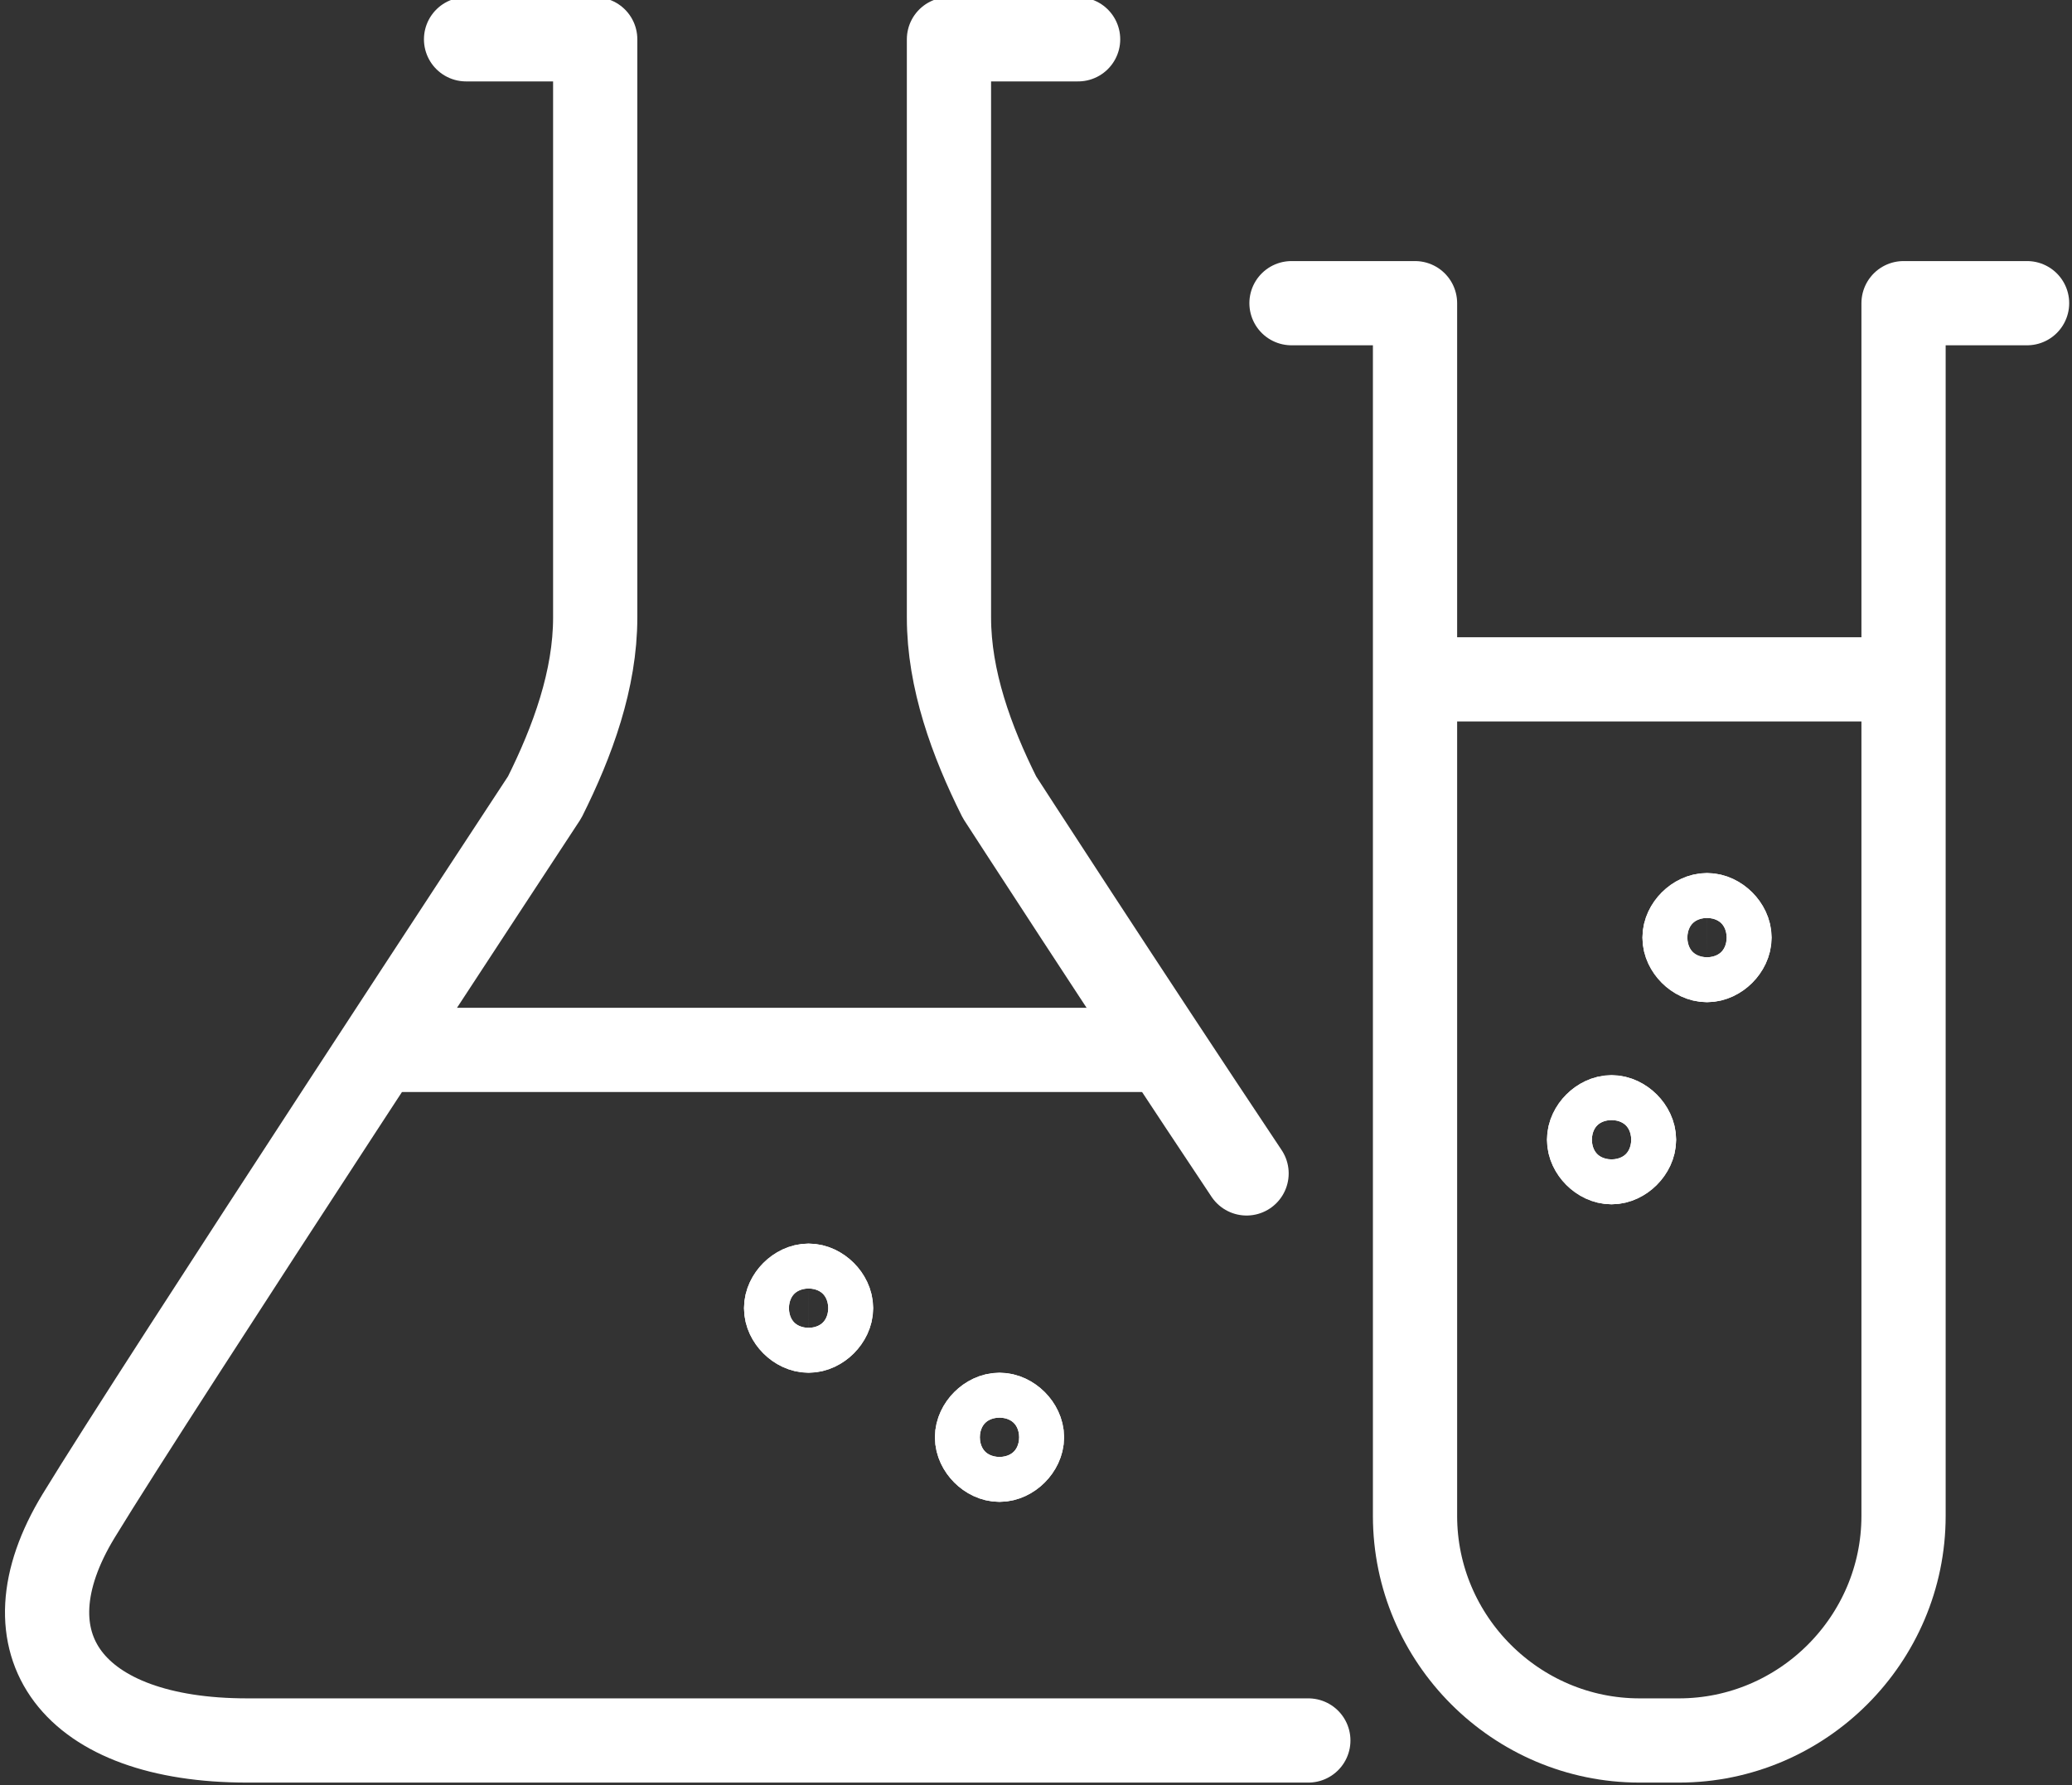
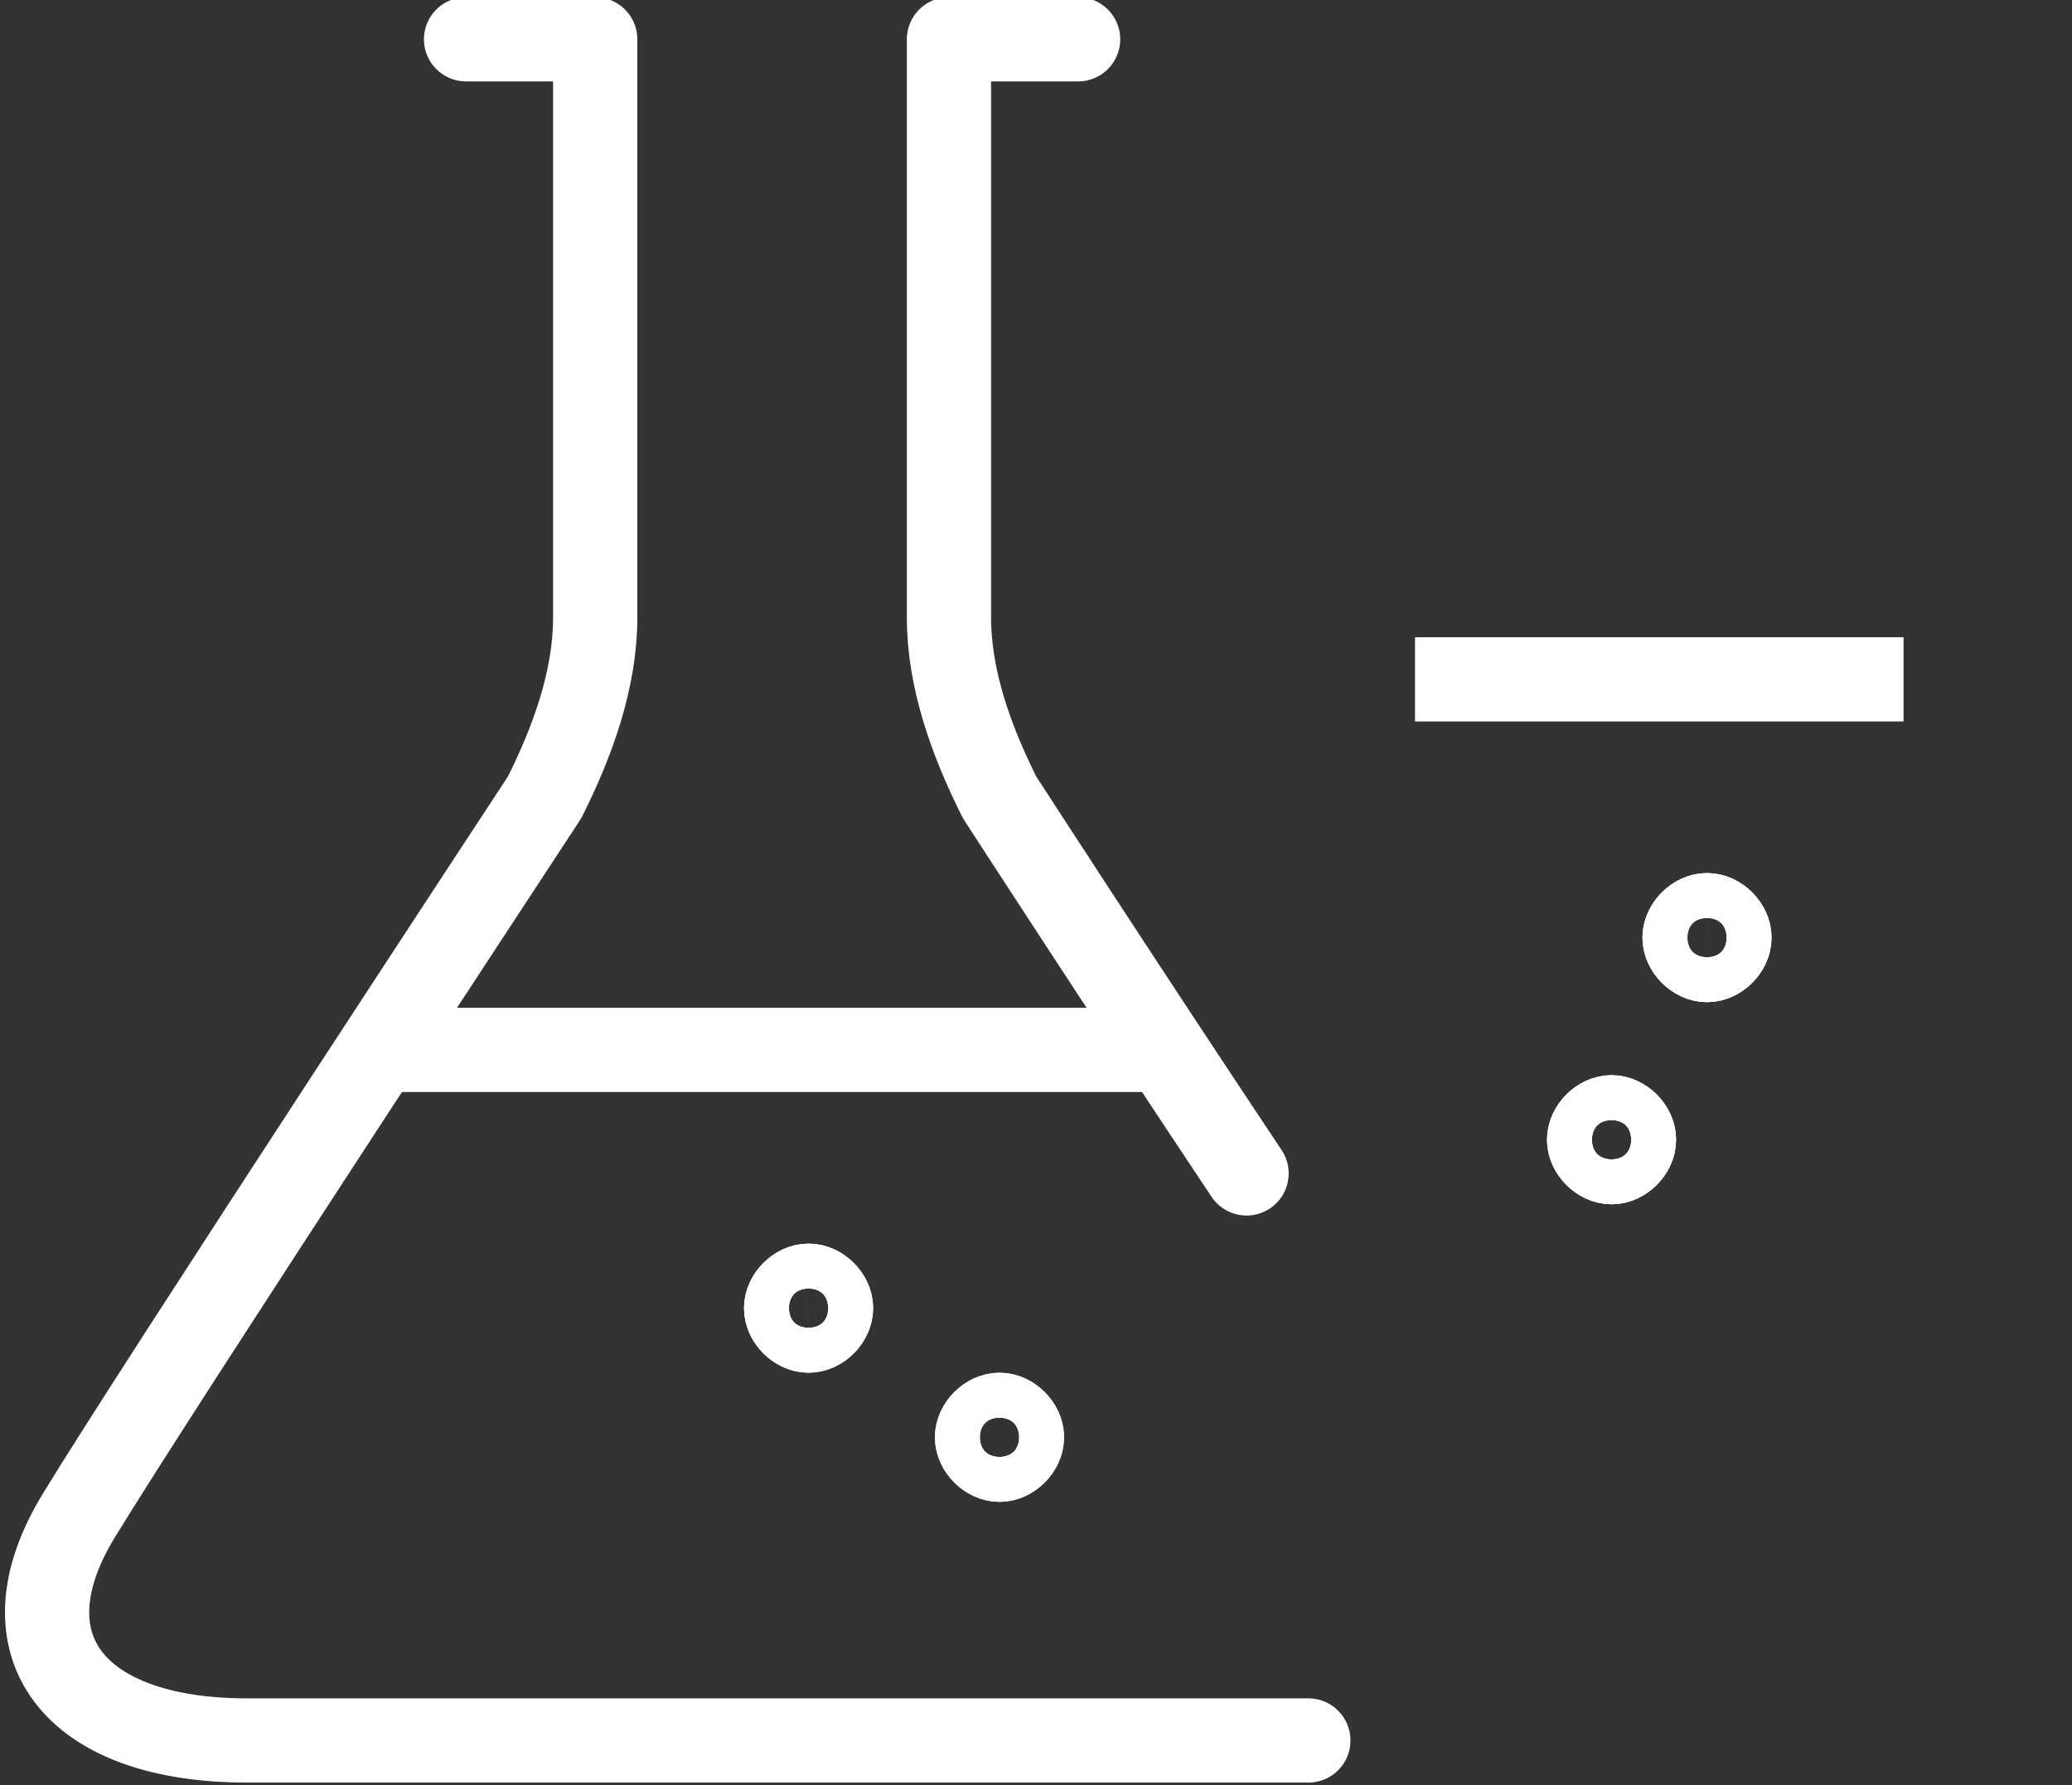
<svg xmlns="http://www.w3.org/2000/svg" version="1.1" id="Ebene_1" x="0px" y="0px" viewBox="0 0 36.9 31.8" style="enable-background:new 0 0 36.9 31.8;" xml:space="preserve">
  <rect x="0" y="0" width="36.9" height="31.8" fill="#333333" stroke="none" />
  <style type="text/css">
	.st0{fill:none;stroke:#FFFFFF;stroke-width:1.5;stroke-linecap:round;stroke-linejoin:round;}
	.st1{fill:none;stroke:#FFFFFF;stroke-width:1.5;stroke-miterlimit:10;}
	.st2{fill:none;stroke:#FFFFFF;stroke-width:1.5;}
</style>
  <path id="Pfad_12484" class="st0" d="M19.2,0.7h-2.3V11c0,1.1,0.4,2.2,0.9,3.2c0,0,2.2,3.4,4.4,6.7" />
  <path id="Pfad_12485" class="st0" d="M8.3,0.7h2.3V11c0,1.1-0.4,2.2-0.9,3.2c0,0-6.9,10.5-8.3,12.8s-0.1,4,3,4h18.9" />
  <line id="Linie_100" class="st1" x1="6.8" y1="18.7" x2="20.8" y2="18.7" />
  <line id="Linie_101" class="st1" x1="25.2" y1="12.1" x2="33.9" y2="12.1" />
  <path id="Pfad_12486" class="st2" d="M14.8,23.3c0,0.2-0.2,0.4-0.4,0.4S14,23.5,14,23.3s0.2-0.4,0.4-0.4S14.8,23.1,14.8,23.3  L14.8,23.3" />
  <path id="Pfad_12487" class="st1" d="M14.8,23.3c0,0.2-0.2,0.4-0.4,0.4S14,23.5,14,23.3s0.2-0.4,0.4-0.4S14.8,23.1,14.8,23.3  L14.8,23.3z" />
  <path id="Pfad_12488" class="st2" d="M18.2,25.6c0,0.2-0.2,0.4-0.4,0.4c-0.2,0-0.4-0.2-0.4-0.4c0-0.2,0.2-0.4,0.4-0.4  S18.2,25.4,18.2,25.6L18.2,25.6" />
  <path id="Pfad_12489" class="st1" d="M18.2,25.6c0,0.2-0.2,0.4-0.4,0.4c-0.2,0-0.4-0.2-0.4-0.4c0-0.2,0.2-0.4,0.4-0.4  S18.2,25.4,18.2,25.6L18.2,25.6z" />
  <path id="Pfad_12490" class="st2" d="M29.1,20.3c0,0.2-0.2,0.4-0.4,0.4s-0.4-0.2-0.4-0.4c0-0.2,0.2-0.4,0.4-0.4S29.1,20.1,29.1,20.3  L29.1,20.3" />
  <path id="Pfad_12491" class="st1" d="M29.1,20.3c0,0.2-0.2,0.4-0.4,0.4s-0.4-0.2-0.4-0.4c0-0.2,0.2-0.4,0.4-0.4S29.1,20.1,29.1,20.3  L29.1,20.3z" />
  <path id="Pfad_12492" class="st2" d="M30.8,16.7c0,0.2-0.2,0.4-0.4,0.4S30,16.9,30,16.7c0-0.2,0.2-0.4,0.4-0.4  C30.6,16.3,30.8,16.5,30.8,16.7L30.8,16.7" />
  <path id="Pfad_12493" class="st1" d="M30.8,16.7c0,0.2-0.2,0.4-0.4,0.4S30,16.9,30,16.7c0-0.2,0.2-0.4,0.4-0.4  C30.6,16.3,30.8,16.5,30.8,16.7L30.8,16.7z" />
-   <path id="Pfad_12494" class="st0" d="M36.1,5.4h-2.2V27c0,2.2-1.8,4-4,4h-0.7c-2.2,0-4-1.8-4-4V5.4H23" />
</svg>